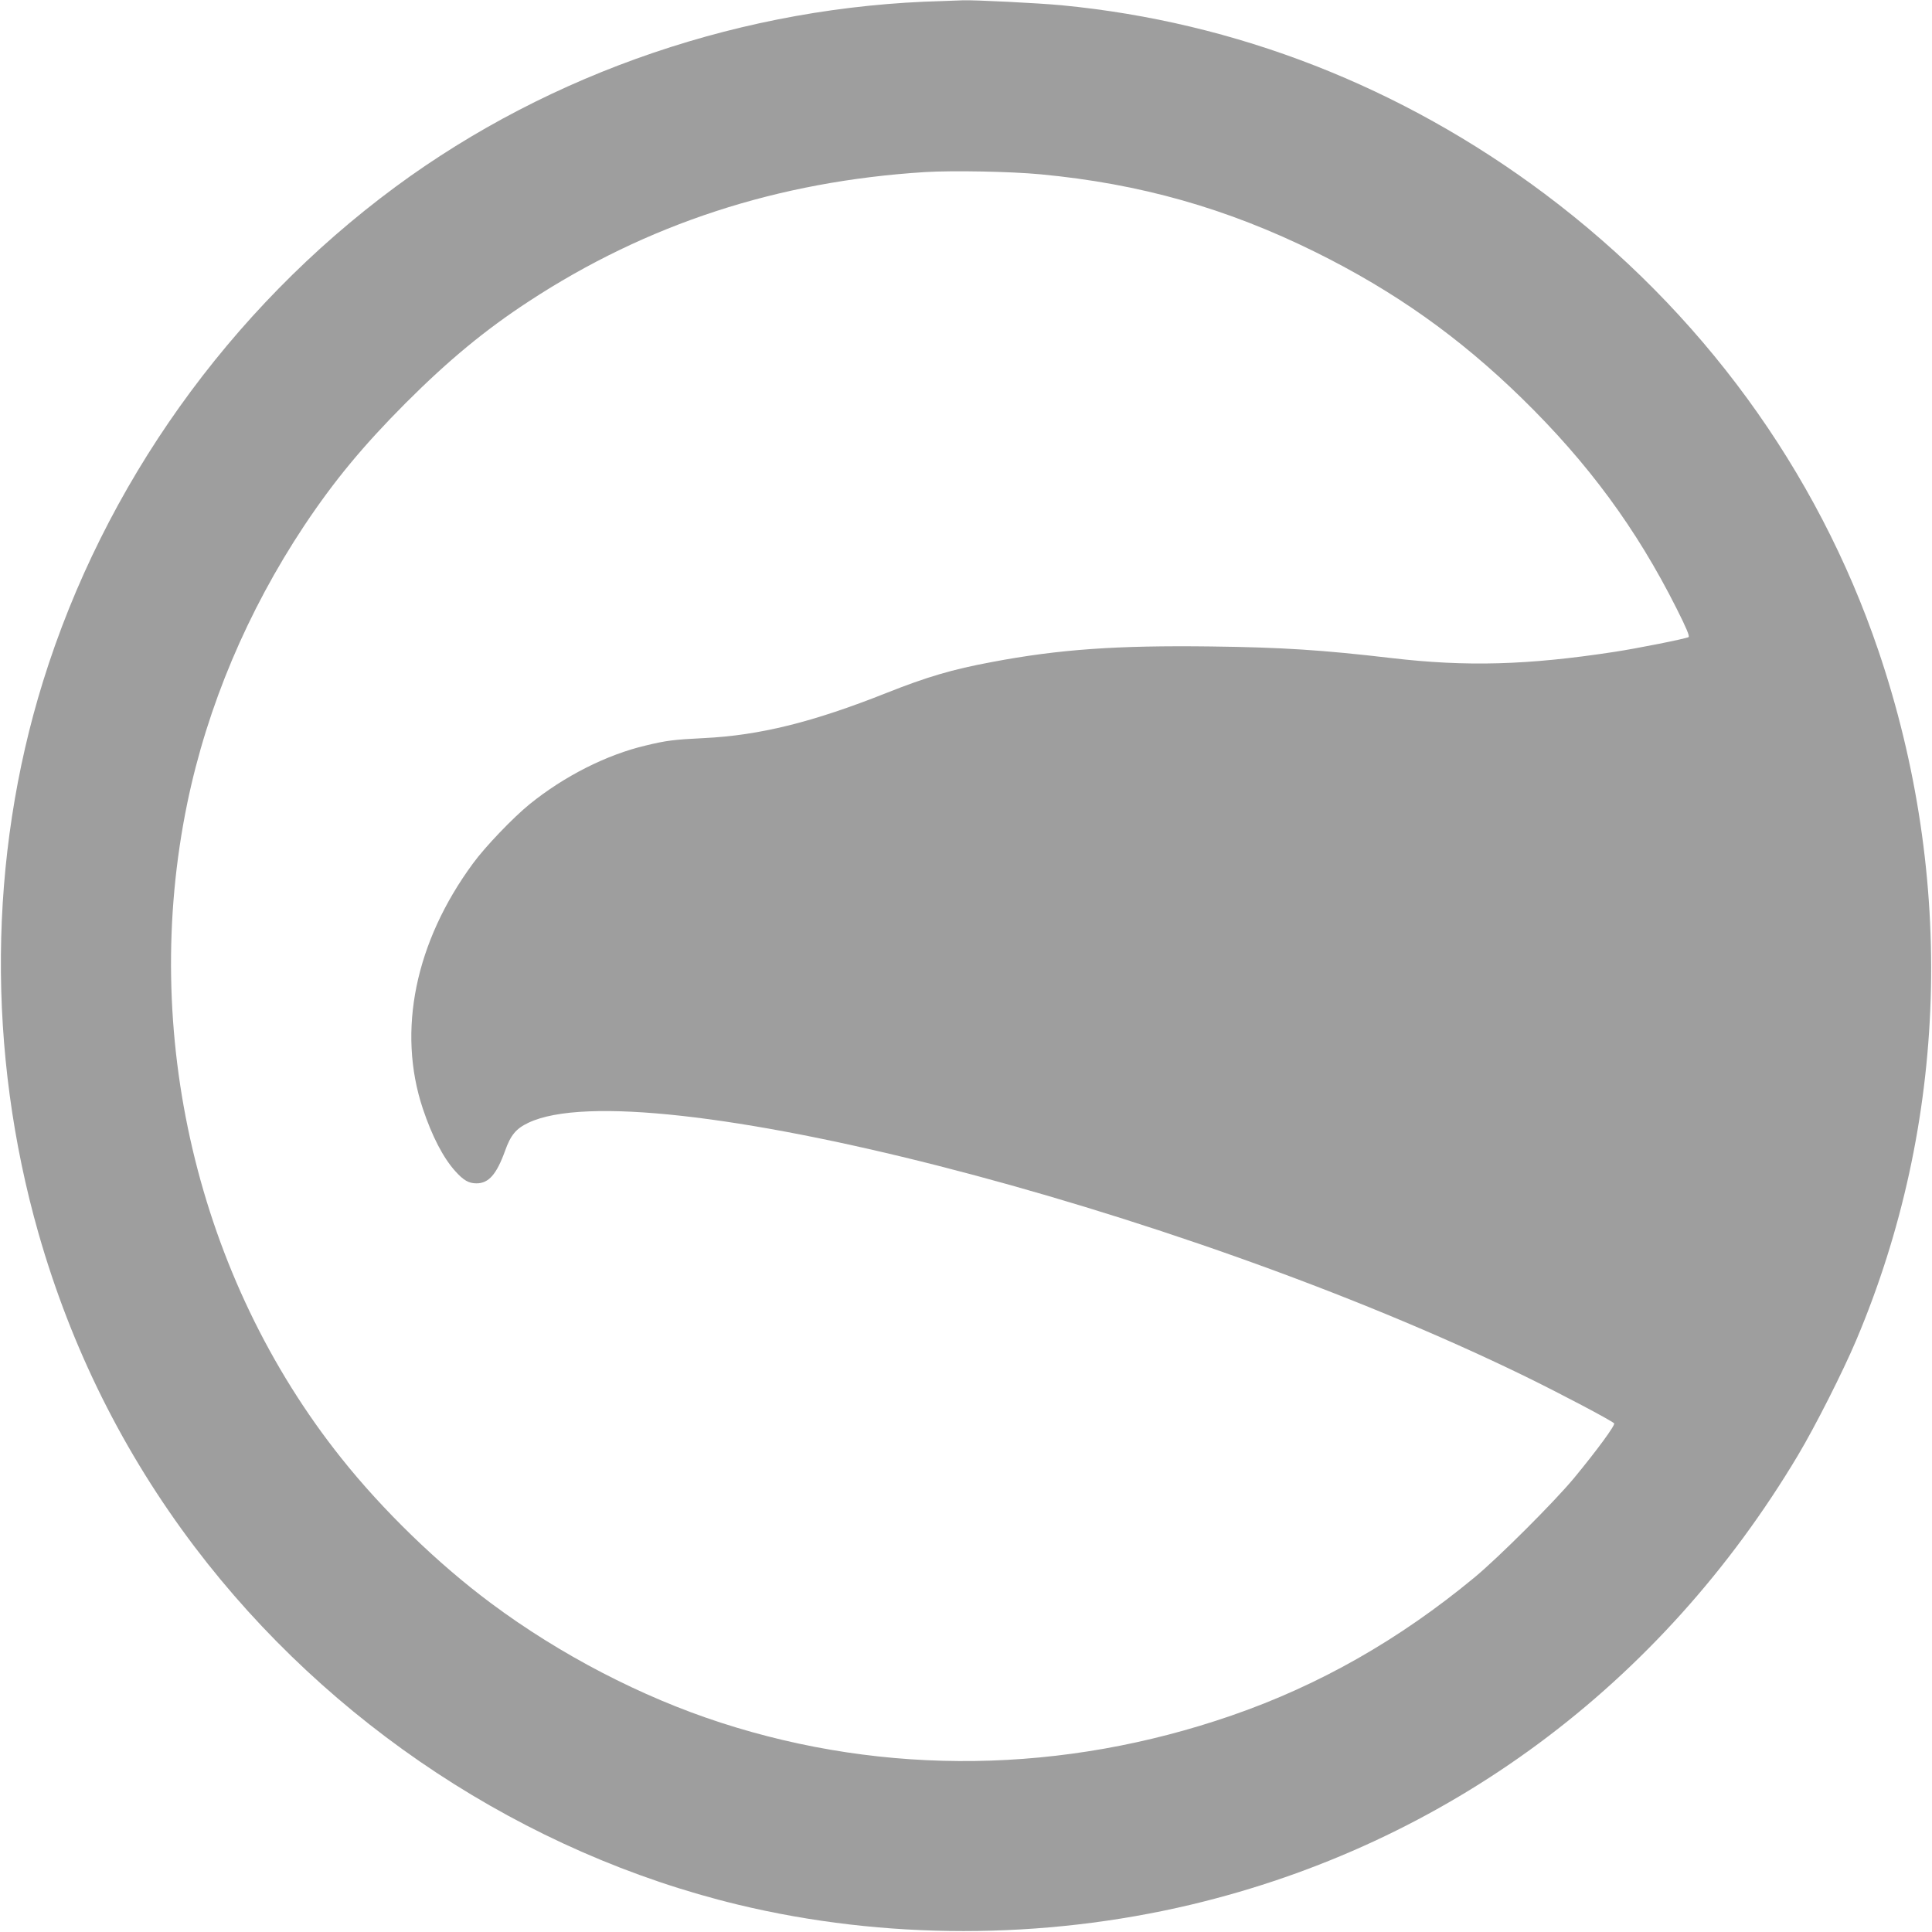
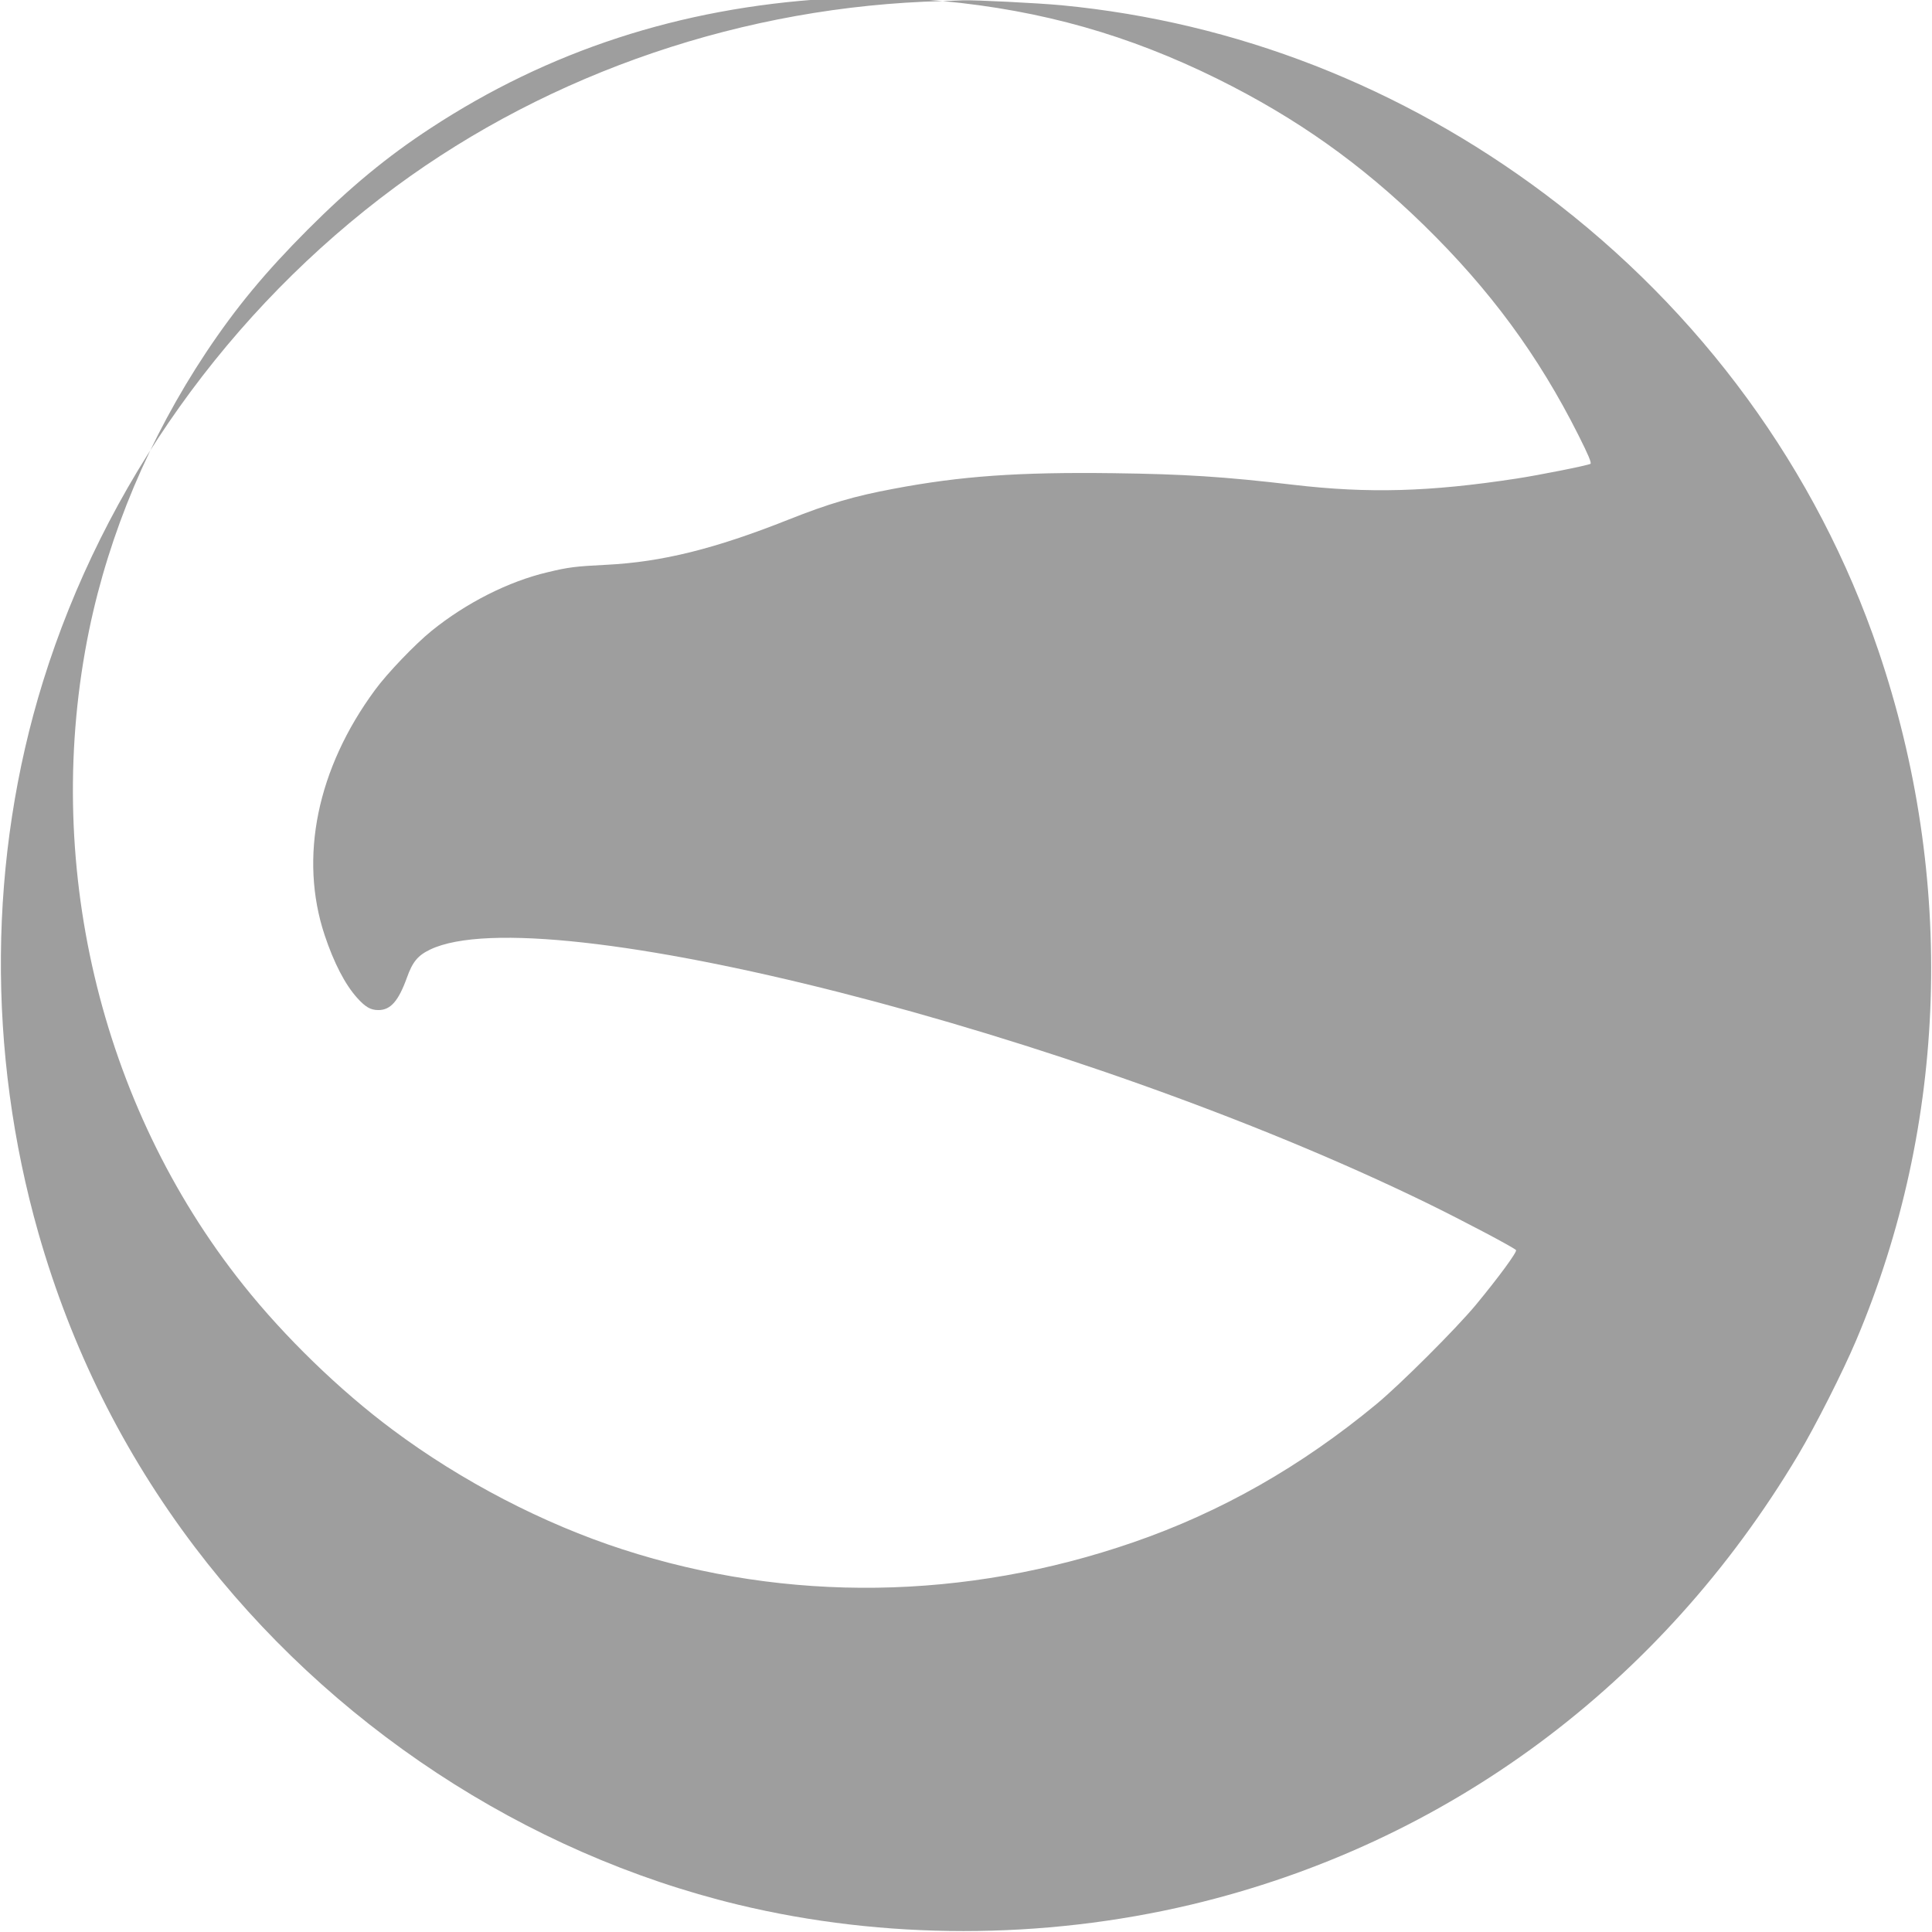
<svg xmlns="http://www.w3.org/2000/svg" version="1.0" width="1280pt" height="1280pt" viewBox="0 0 1280 1280" preserveAspectRatio="xMidYMid meet">
  <g transform="translate(0,1280) scale(0.1,-0.1)" fill="#9e9e9e" stroke="none">
-     <path d="M6245 12793 c-1309 -33 -2595 -471 -3625 -1231 -1103 -815 -1931 -1977 -2335 -3277 -362 -1166 -372 -2455 -30 -3656 218 -762 562 -1453 1035 -2078 890 -1174 2188 -2029 3600 -2370 967 -233 2017 -233 3000 0 1694 403 3114 1455 4023 2979 115 193 297 553 385 761 607 1434 659 3059 147 4568 -407 1199 -1175 2250 -2210 3026 -949 711 -2045 1139 -3200 1250 -157 15 -586 36 -655 33 -19 -1 -80 -3 -135 -5z m650 -1148 c659 -62 1233 -225 1820 -515 525 -260 952 -563 1369 -970 438 -428 758 -863 1023 -1390 66 -131 89 -186 80 -191 -19 -11 -346 -76 -492 -98 -575 -88 -979 -99 -1475 -41 -460 54 -726 71 -1195 77 -627 8 -1010 -19 -1453 -103 -264 -49 -432 -99 -699 -205 -486 -193 -839 -281 -1208 -299 -201 -10 -250 -16 -386 -49 -260 -61 -540 -203 -769 -388 -109 -88 -296 -283 -376 -393 -383 -520 -504 -1110 -333 -1624 61 -183 135 -326 215 -415 55 -61 89 -81 141 -81 81 0 133 60 189 215 37 104 72 147 154 186 739 354 4284 -548 6605 -1680 237 -116 567 -290 589 -311 10 -10 -114 -179 -266 -363 -133 -160 -500 -526 -658 -657 -499 -413 -1029 -715 -1611 -916 -1114 -385 -2290 -402 -3384 -47 -525 170 -1066 451 -1523 792 -352 262 -717 616 -992 962 -953 1196 -1333 2816 -1019 4339 133 642 398 1270 775 1838 198 297 390 529 673 813 282 282 525 483 814 672 783 513 1650 796 2627 857 181 11 567 4 765 -15z" />
+     <path d="M6245 12793 c-1309 -33 -2595 -471 -3625 -1231 -1103 -815 -1931 -1977 -2335 -3277 -362 -1166 -372 -2455 -30 -3656 218 -762 562 -1453 1035 -2078 890 -1174 2188 -2029 3600 -2370 967 -233 2017 -233 3000 0 1694 403 3114 1455 4023 2979 115 193 297 553 385 761 607 1434 659 3059 147 4568 -407 1199 -1175 2250 -2210 3026 -949 711 -2045 1139 -3200 1250 -157 15 -586 36 -655 33 -19 -1 -80 -3 -135 -5z c659 -62 1233 -225 1820 -515 525 -260 952 -563 1369 -970 438 -428 758 -863 1023 -1390 66 -131 89 -186 80 -191 -19 -11 -346 -76 -492 -98 -575 -88 -979 -99 -1475 -41 -460 54 -726 71 -1195 77 -627 8 -1010 -19 -1453 -103 -264 -49 -432 -99 -699 -205 -486 -193 -839 -281 -1208 -299 -201 -10 -250 -16 -386 -49 -260 -61 -540 -203 -769 -388 -109 -88 -296 -283 -376 -393 -383 -520 -504 -1110 -333 -1624 61 -183 135 -326 215 -415 55 -61 89 -81 141 -81 81 0 133 60 189 215 37 104 72 147 154 186 739 354 4284 -548 6605 -1680 237 -116 567 -290 589 -311 10 -10 -114 -179 -266 -363 -133 -160 -500 -526 -658 -657 -499 -413 -1029 -715 -1611 -916 -1114 -385 -2290 -402 -3384 -47 -525 170 -1066 451 -1523 792 -352 262 -717 616 -992 962 -953 1196 -1333 2816 -1019 4339 133 642 398 1270 775 1838 198 297 390 529 673 813 282 282 525 483 814 672 783 513 1650 796 2627 857 181 11 567 4 765 -15z" />
  </g>
</svg>